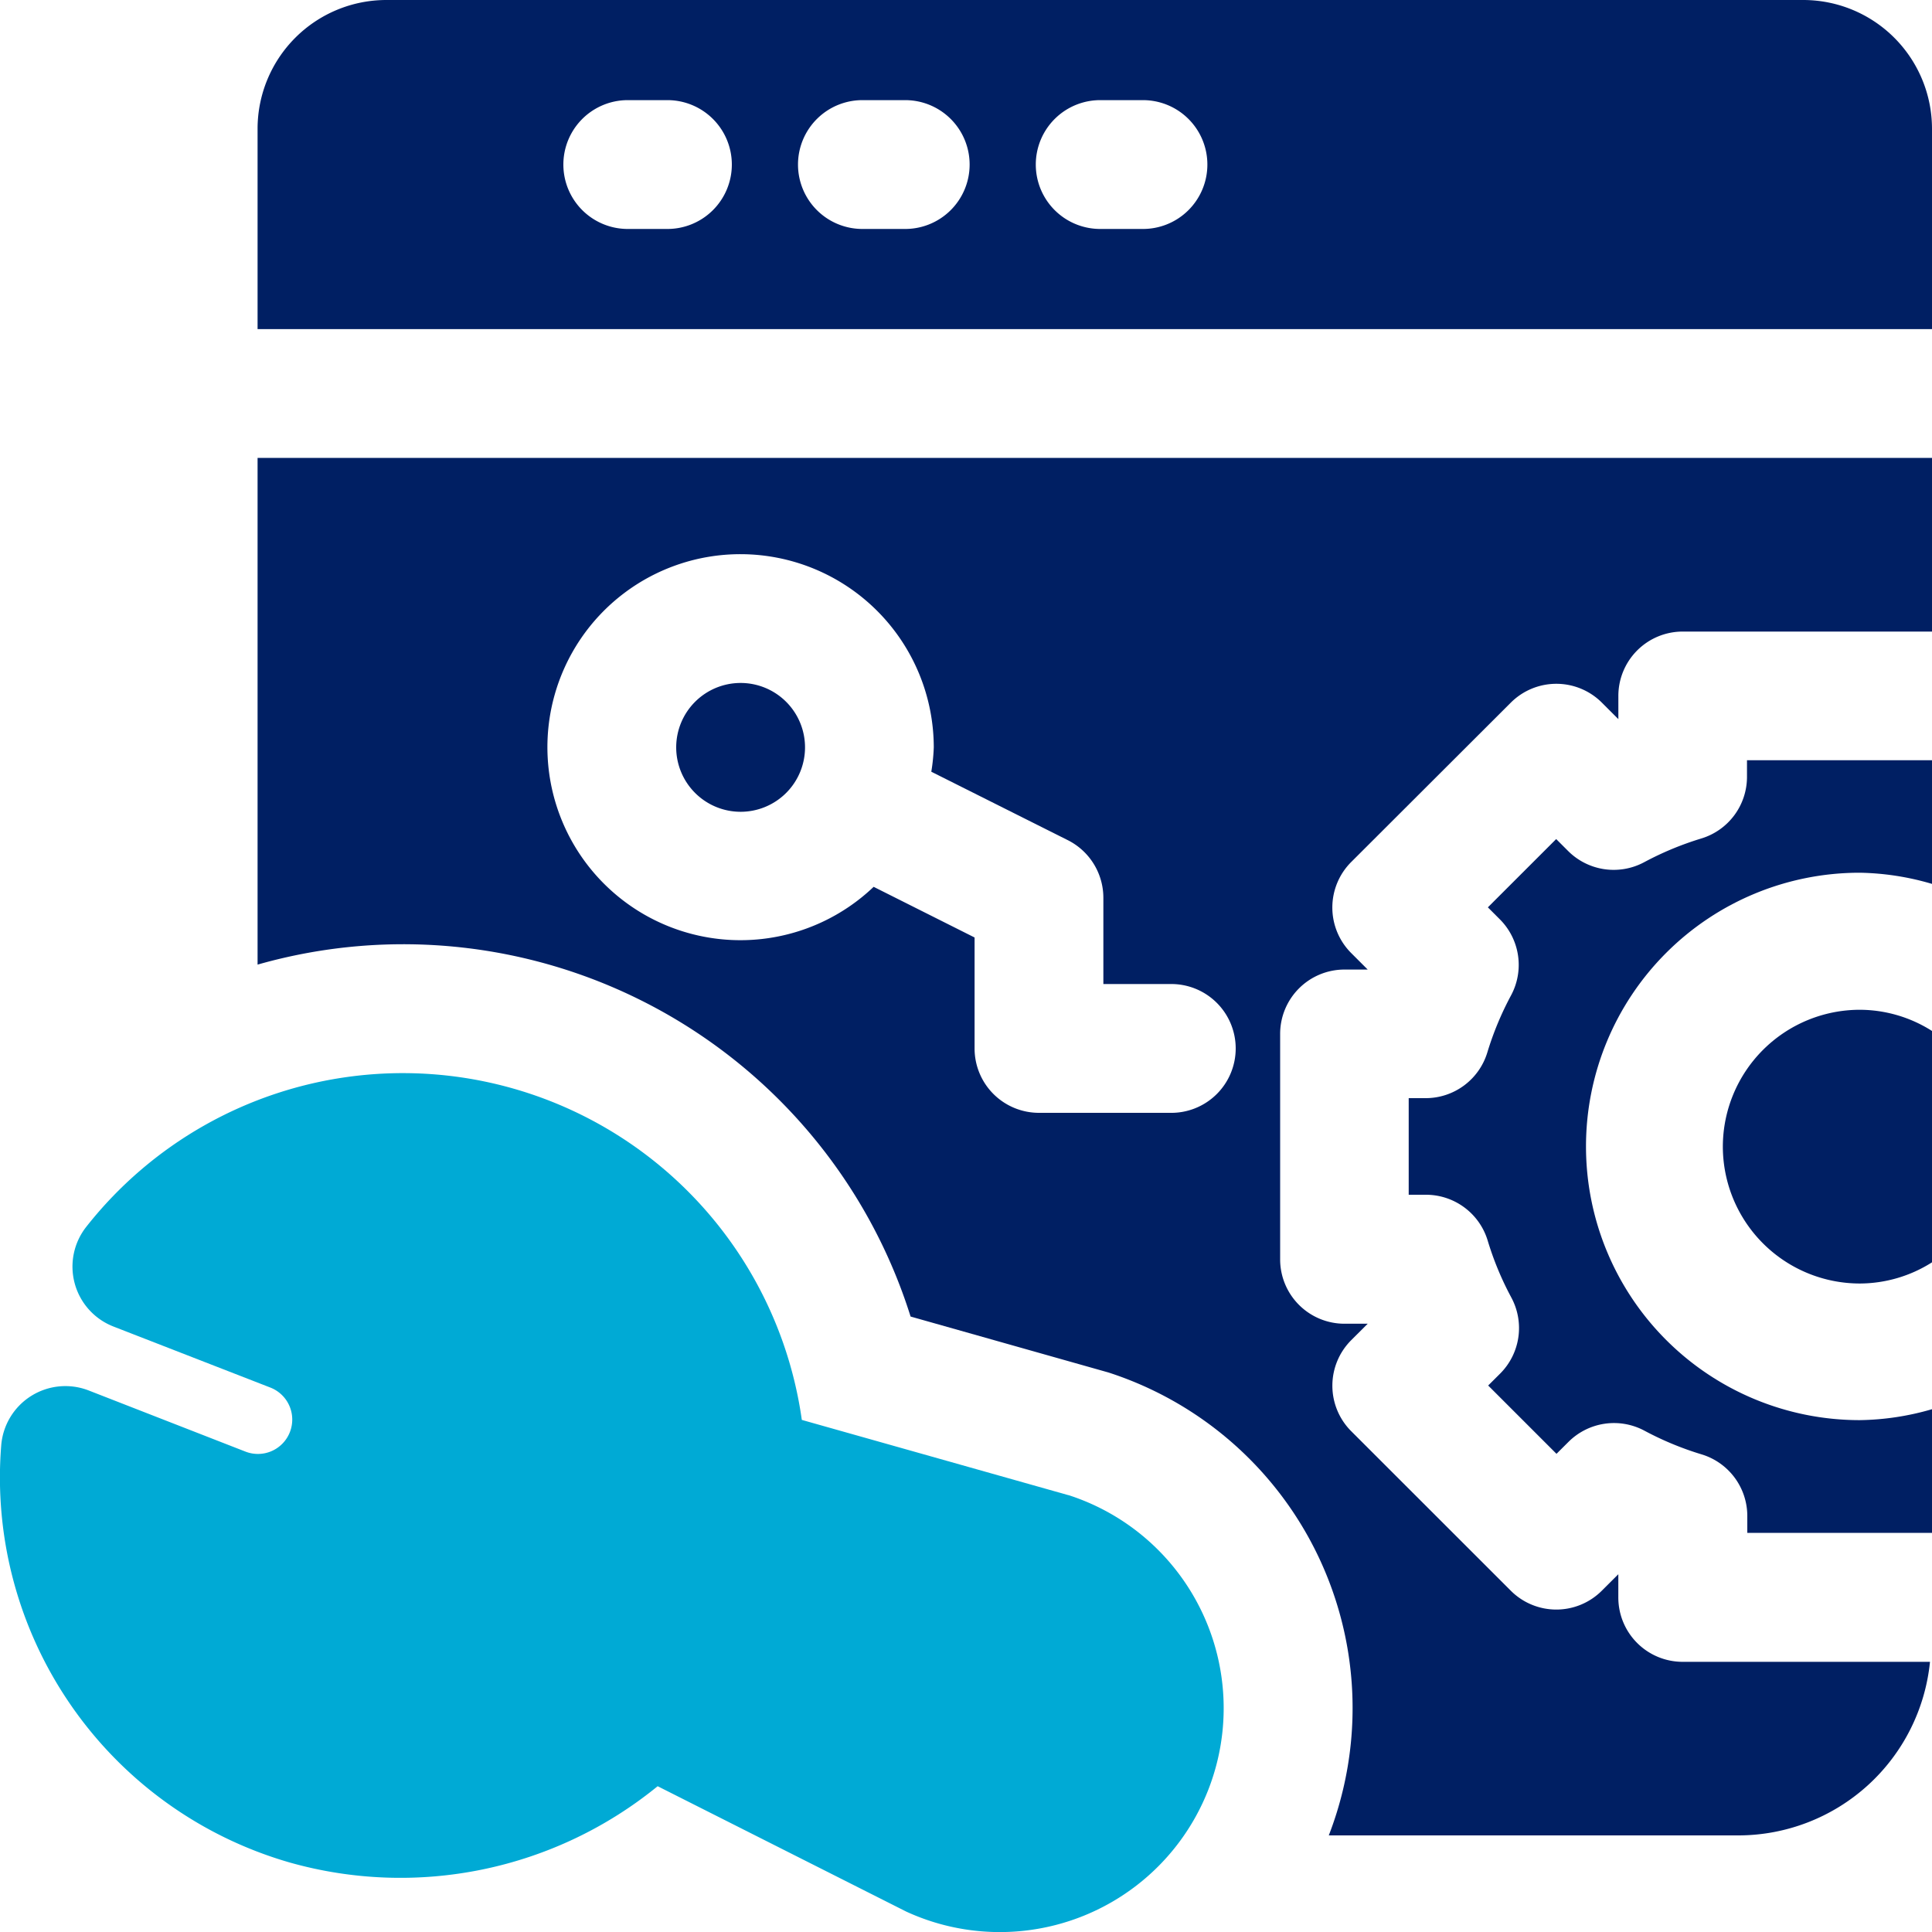
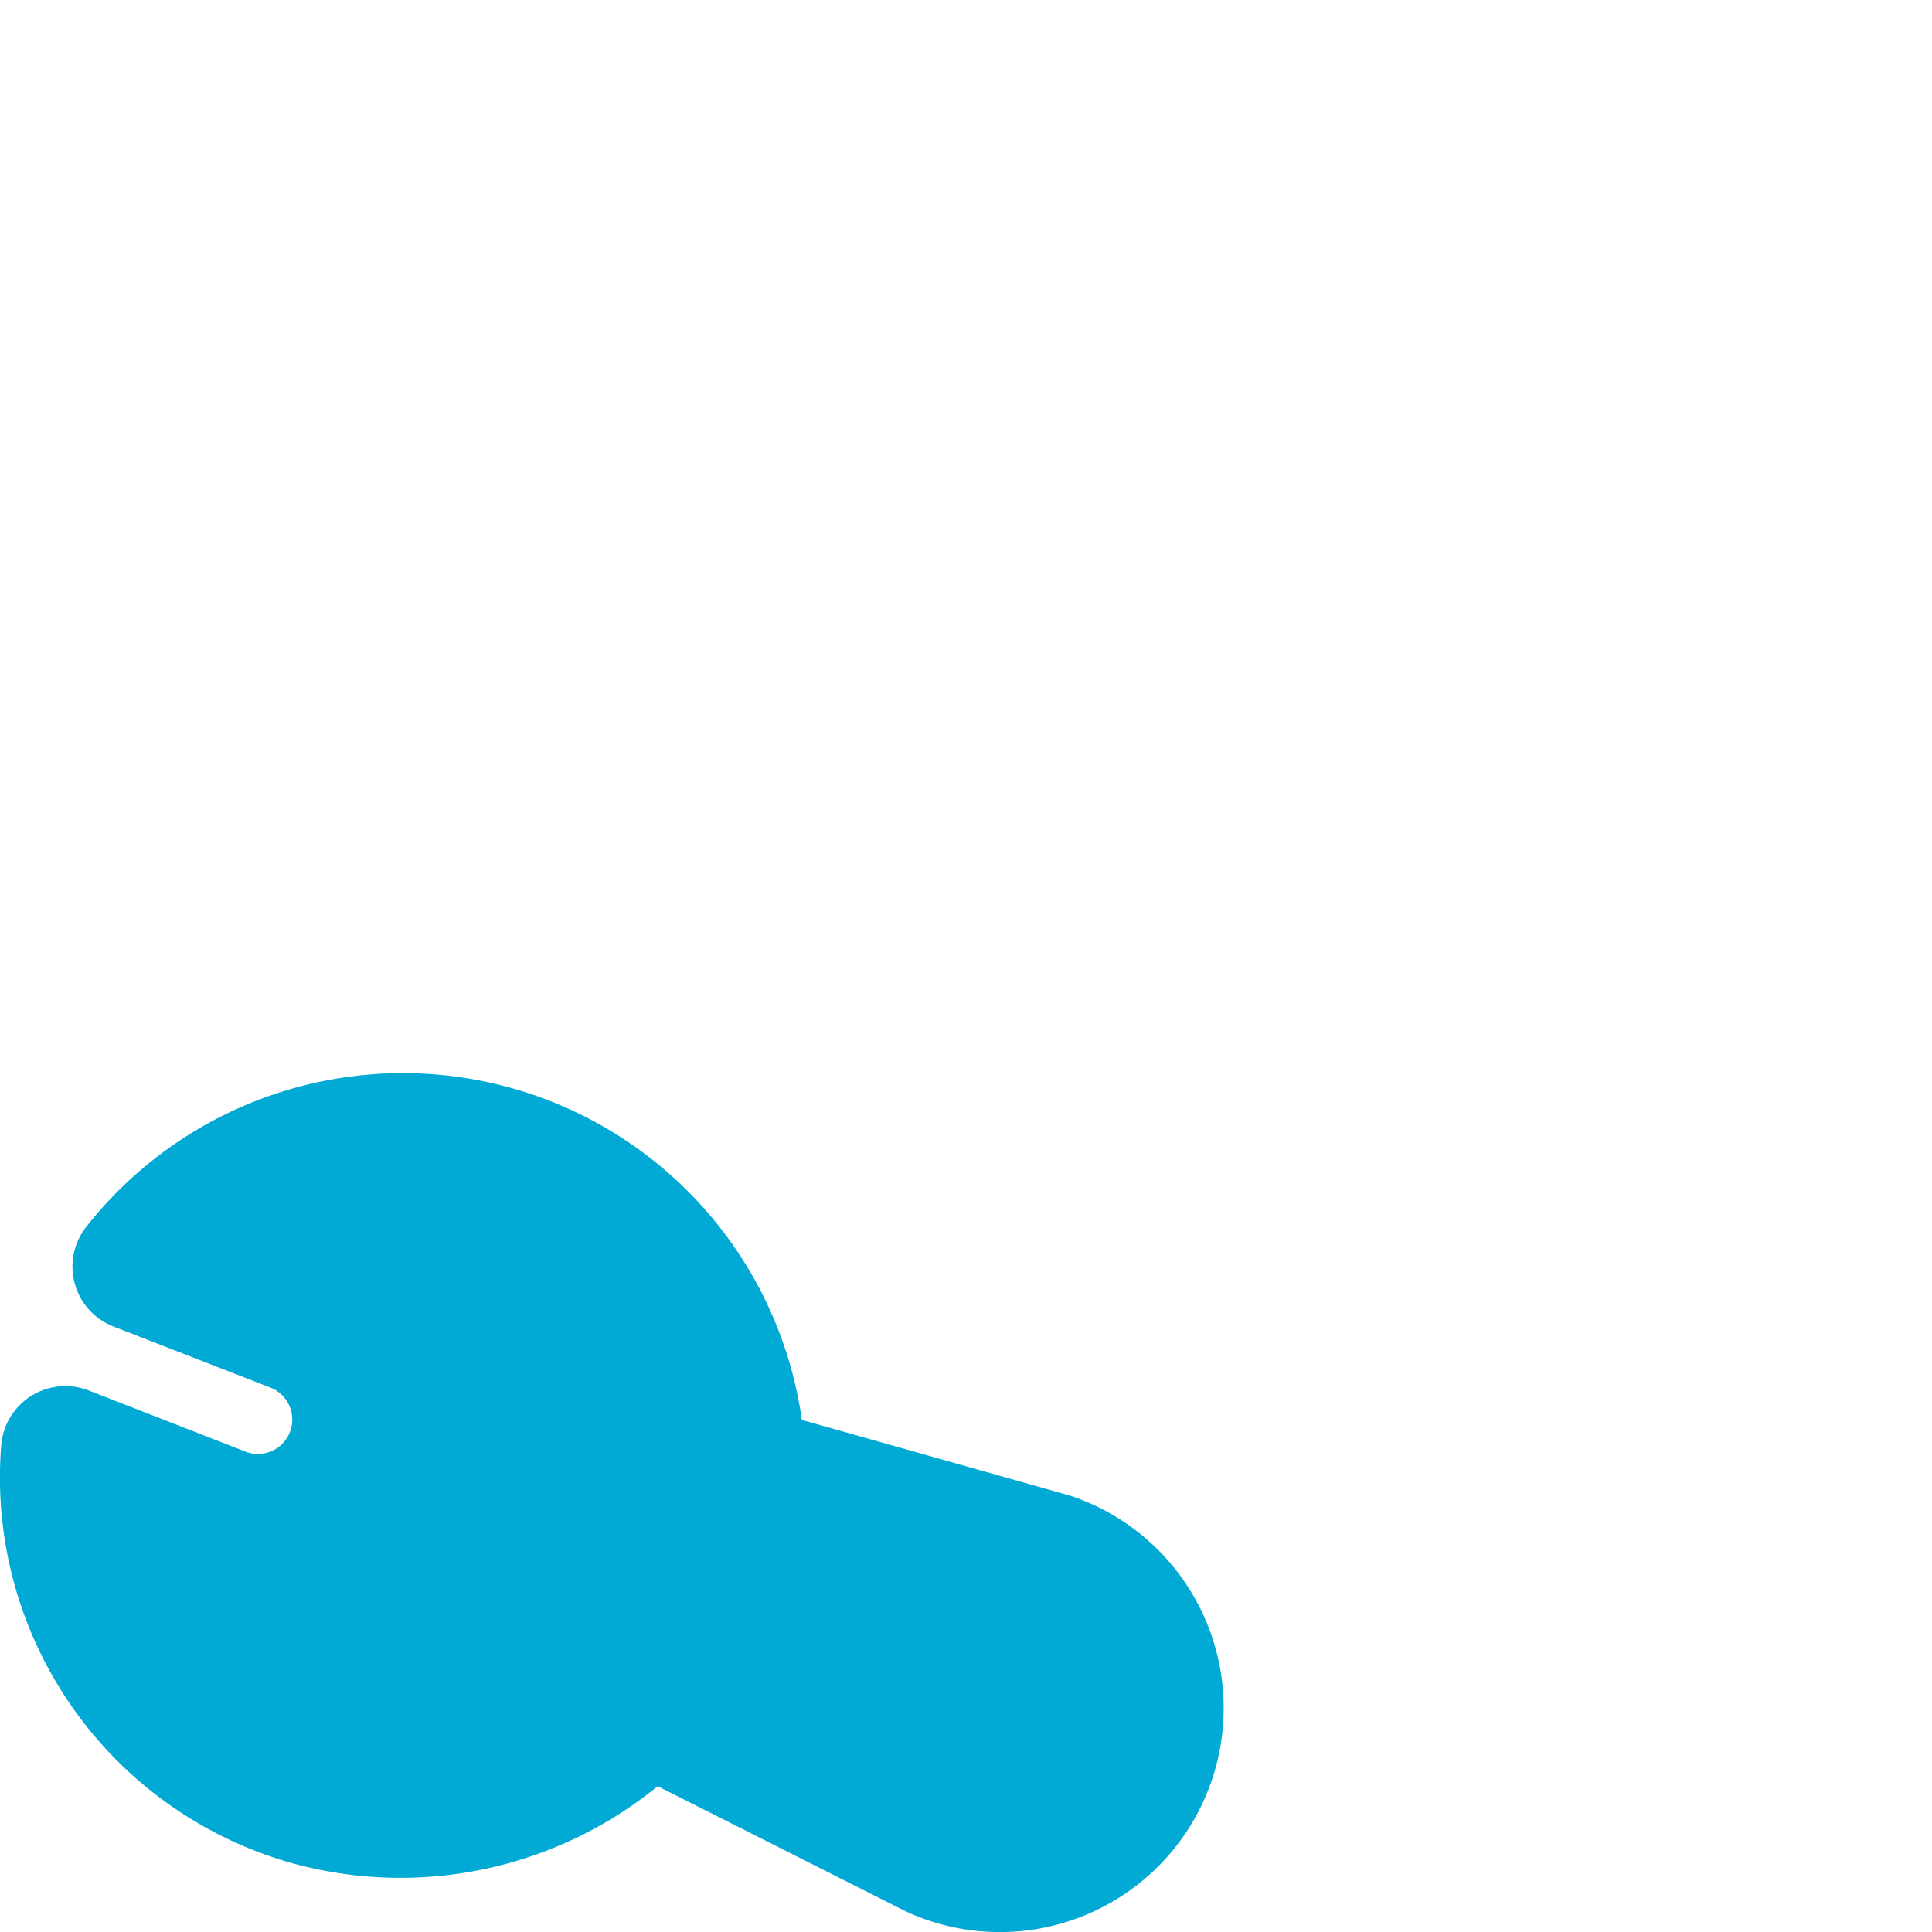
<svg xmlns="http://www.w3.org/2000/svg" id="Group_602" data-name="Group 602" width="50" height="50" viewBox="0 0 50 50">
  <defs>
    <clipPath id="clip-path">
      <rect id="Rectangle_519" data-name="Rectangle 519" width="50" height="50" fill="none" />
    </clipPath>
  </defs>
  <g id="Group_601" data-name="Group 601" clip-path="url(#clip-path)">
    <path id="Path_1087" data-name="Path 1087" d="M27.651,38.695l-6.9-1.948a10.427,10.427,0,0,0-18.516-5,1.664,1.664,0,0,0,.7,2.583l4.067,1.582a.889.889,0,0,1,.5,1.151.888.888,0,0,1-1.148.505L2.3,35.987A1.666,1.666,0,0,0,.031,37.414,10.368,10.368,0,0,0,7.493,48.2a10.533,10.533,0,0,0,9.527-1.973l6.436,3.246a5.794,5.794,0,1,0,4.195-10.78" fill="#00aad5" />
-     <path id="Path_1088" data-name="Path 1088" d="M46.666,0H10A3.334,3.334,0,0,0,6.666,3.333V8.517H50V3.333A3.334,3.334,0,0,0,46.666,0M17.232,5.925H16.206a1.667,1.667,0,0,1,0-3.333h1.026a1.667,1.667,0,1,1,0,3.333m6.154,0H22.36a1.667,1.667,0,1,1,0-3.333h1.026a1.667,1.667,0,1,1,0,3.333m6.153,0H28.514a1.667,1.667,0,1,1,0-3.333h1.025a1.667,1.667,0,1,1,0,3.333" fill="#001f63" />
-     <path id="Path_1089" data-name="Path 1089" d="M6.666,24.964a13.761,13.761,0,0,1,16.9,9.108l5.118,1.447A9.127,9.127,0,0,1,34.389,47.5H45a4.989,4.989,0,0,0,4.948-4.492h-6.4a1.665,1.665,0,0,1-1.666-1.667v-.6l-.427.426a1.665,1.665,0,0,1-2.356,0L34.97,37.04a1.666,1.666,0,0,1,0-2.357l.426-.425h-.6a1.665,1.665,0,0,1-1.666-1.666V26.758a1.665,1.665,0,0,1,1.666-1.666h.6l-.427-.427a1.665,1.665,0,0,1,0-2.356L39.1,18.184a1.667,1.667,0,0,1,2.356,0l.427.427v-.6a1.665,1.665,0,0,1,1.666-1.666H50V11.851H6.666Zm12.5-10.622a5.006,5.006,0,0,1,5,5,4.89,4.89,0,0,1-.064.63l3.534,1.772a1.67,1.67,0,0,1,.919,1.49v2.233h1.717a1.667,1.667,0,1,1,0,3.333H26.889a1.666,1.666,0,0,1-1.667-1.667V24.262L22.61,22.951a4.995,4.995,0,1,1-3.443-8.609" fill="#001f63" />
-     <path id="Path_1090" data-name="Path 1090" d="M19.167,21.009A1.667,1.667,0,1,0,17.5,19.342a1.668,1.668,0,0,0,1.667,1.667" fill="#001f63" />
-     <path id="Path_1091" data-name="Path 1091" d="M45.212,20.11A1.666,1.666,0,0,1,44.029,21.7a8.156,8.156,0,0,0-1.48.615,1.669,1.669,0,0,1-1.966-.291l-.309-.309-1.768,1.767.31.31a1.668,1.668,0,0,1,.291,1.966,8.076,8.076,0,0,0-.615,1.479,1.667,1.667,0,0,1-1.6,1.183h-.435v2.5H36.9a1.669,1.669,0,0,1,1.6,1.182,7.968,7.968,0,0,0,.613,1.478,1.666,1.666,0,0,1-.289,1.968l-.31.309,1.768,1.768.309-.308a1.668,1.668,0,0,1,1.963-.293,8.118,8.118,0,0,0,1.483.615,1.666,1.666,0,0,1,1.183,1.595v.436H50v-3.2a6.975,6.975,0,0,1-1.871.283,7.083,7.083,0,1,1,0-14.167A6.974,6.974,0,0,1,50,22.875v-3.2H45.212Z" fill="#001f63" />
-     <path id="Path_1092" data-name="Path 1092" d="M44.587,29.675a3.547,3.547,0,0,0,3.542,3.542A3.5,3.5,0,0,0,50,32.669V26.681a3.5,3.5,0,0,0-1.871-.548,3.547,3.547,0,0,0-3.542,3.542" fill="#001f63" />
  </g>
</svg>